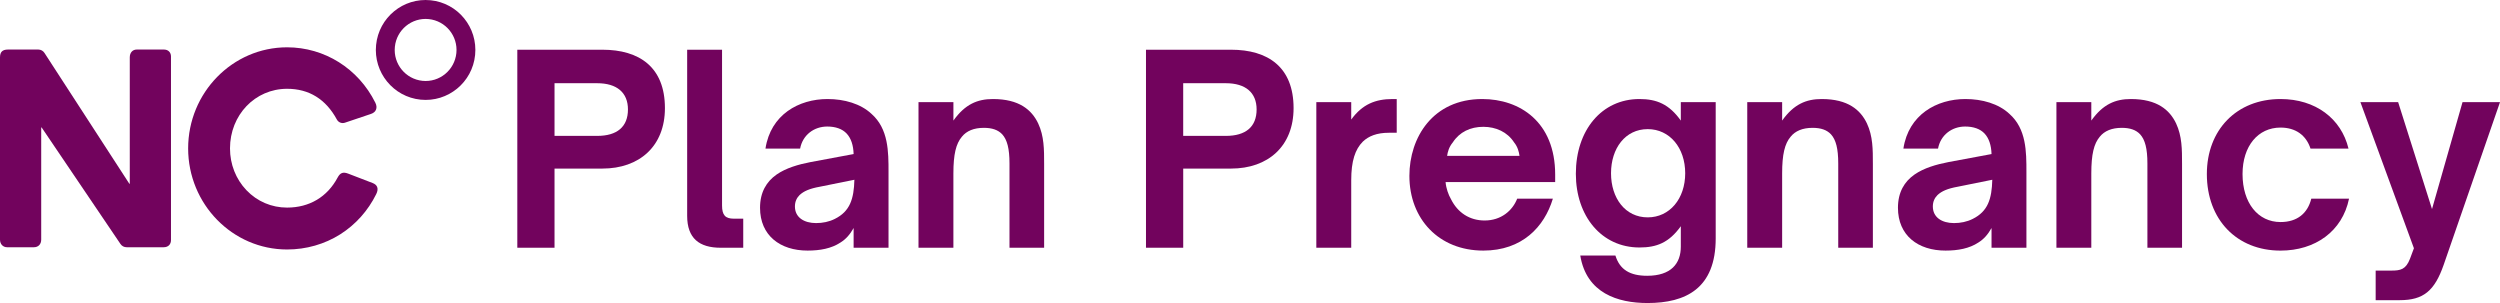
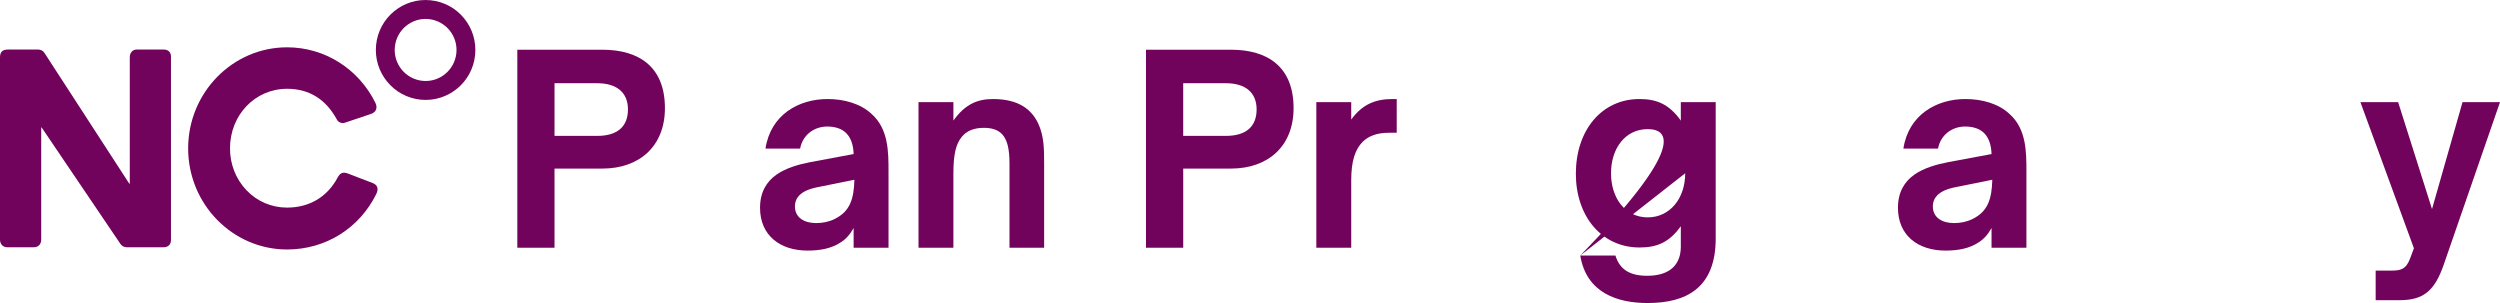
<svg xmlns="http://www.w3.org/2000/svg" width="132" height="16" viewBox="0 0 132 16" fill="none">
  <path d="M27.314 13.081V2.625H31.805C33.757 2.625 35.108 3.543 35.108 5.709C35.108 7.723 33.757 8.901 31.805 8.901H29.279V13.081H27.314ZM29.279 7.175H31.532C32.582 7.175 33.156 6.696 33.156 5.778C33.156 4.887 32.569 4.394 31.532 4.394H29.279V7.175Z" fill="#72035D" />
-   <path d="M38.056 13.081C36.923 13.081 36.282 12.587 36.282 11.395V2.625H38.124V10.847C38.124 11.368 38.302 11.546 38.752 11.546H39.243V13.081H38.056Z" fill="#72035D" />
  <path d="M40.13 10.971C40.13 10.149 40.472 9.587 41.004 9.216C41.495 8.874 42.151 8.682 42.792 8.559L45.071 8.134C45.058 7.668 44.935 7.298 44.703 7.051C44.471 6.804 44.116 6.681 43.679 6.681C42.983 6.681 42.383 7.12 42.246 7.846H40.417C40.69 6.051 42.178 5.229 43.693 5.229C44.58 5.229 45.44 5.476 46.013 6.01C46.914 6.805 46.914 8.01 46.914 9.079V13.081H45.071V12.039C44.88 12.382 44.662 12.629 44.375 12.806C43.897 13.122 43.297 13.231 42.642 13.231C41.195 13.232 40.13 12.437 40.13 10.971ZM44.075 11.56C44.88 11.162 45.085 10.505 45.112 9.491L43.283 9.86C42.75 9.956 42.437 10.093 42.218 10.299C42.068 10.449 41.972 10.641 41.972 10.902C41.972 11.477 42.45 11.779 43.091 11.779C43.433 11.779 43.775 11.711 44.075 11.56Z" fill="#72035D" />
  <path d="M48.497 13.081V5.394H50.34V6.367C50.954 5.503 51.609 5.229 52.428 5.229C53.819 5.229 54.475 5.804 54.816 6.517C55.13 7.189 55.13 7.887 55.13 8.655V13.081H53.301V8.627C53.301 7.846 53.178 7.38 52.919 7.093C52.7 6.86 52.386 6.75 51.95 6.75C51.417 6.75 51.035 6.914 50.79 7.216C50.475 7.586 50.339 8.148 50.339 9.162V13.081H48.497Z" fill="#72035D" />
  <path d="M60.508 13.081V2.625H64.999C66.95 2.625 68.301 3.543 68.301 5.709C68.301 7.723 66.95 8.901 64.999 8.901H62.474V13.081H60.508ZM62.473 7.175H64.725C65.776 7.175 66.349 6.696 66.349 5.778C66.349 4.887 65.762 4.394 64.725 4.394H62.473V7.175Z" fill="#72035D" />
  <path d="M69.502 13.081V5.394H71.345V6.312C71.932 5.503 72.628 5.229 73.528 5.229H73.747V7.01H73.324C72.696 7.01 72.259 7.189 71.959 7.476C71.549 7.887 71.345 8.504 71.345 9.518V13.081H69.502V13.081Z" fill="#72035D" />
-   <path d="M74.416 9.285C74.416 7.271 75.644 5.229 78.264 5.229C80.244 5.229 82.113 6.435 82.113 9.216V9.614H76.327C76.354 9.943 76.477 10.286 76.613 10.518C76.968 11.231 77.596 11.642 78.388 11.642C79.261 11.642 79.861 11.121 80.107 10.491H81.991C81.54 11.984 80.367 13.231 78.319 13.231C75.972 13.232 74.416 11.56 74.416 9.285ZM80.23 8.23C80.203 8.025 80.135 7.75 79.944 7.518C79.589 6.97 78.988 6.696 78.319 6.696C77.637 6.696 77.064 6.97 76.708 7.518C76.504 7.765 76.436 8.025 76.408 8.23H80.23Z" fill="#72035D" />
-   <path d="M83.438 13.492H85.294C85.525 14.245 86.072 14.561 86.972 14.561C88.228 14.561 88.747 13.917 88.747 13.026V11.944C88.119 12.821 87.463 13.067 86.563 13.067C84.57 13.067 83.205 11.422 83.205 9.175C83.205 6.873 84.57 5.229 86.563 5.229C87.477 5.229 88.132 5.503 88.747 6.367V5.394H90.589V12.588C90.589 15.232 89.006 16 86.986 16C85.417 15.999 83.765 15.479 83.438 13.492ZM88.979 9.148C88.979 7.805 88.16 6.818 87 6.818C85.813 6.818 85.062 7.833 85.062 9.148C85.062 10.463 85.813 11.477 87 11.477C88.16 11.477 88.979 10.491 88.979 9.148Z" fill="#72035D" />
-   <path d="M92.255 13.081V5.394H94.097V6.367C94.711 5.503 95.367 5.229 96.185 5.229C97.577 5.229 98.233 5.804 98.574 6.517C98.888 7.189 98.888 7.887 98.888 8.655V13.081H97.059V8.627C97.059 7.846 96.936 7.38 96.677 7.093C96.458 6.86 96.144 6.75 95.707 6.75C95.175 6.75 94.793 6.914 94.547 7.216C94.233 7.586 94.097 8.148 94.097 9.162V13.081H92.255Z" fill="#72035D" />
+   <path d="M83.438 13.492H85.294C85.525 14.245 86.072 14.561 86.972 14.561C88.228 14.561 88.747 13.917 88.747 13.026V11.944C88.119 12.821 87.463 13.067 86.563 13.067C84.57 13.067 83.205 11.422 83.205 9.175C83.205 6.873 84.57 5.229 86.563 5.229C87.477 5.229 88.132 5.503 88.747 6.367V5.394H90.589V12.588C90.589 15.232 89.006 16 86.986 16C85.417 15.999 83.765 15.479 83.438 13.492ZC88.979 7.805 88.16 6.818 87 6.818C85.813 6.818 85.062 7.833 85.062 9.148C85.062 10.463 85.813 11.477 87 11.477C88.16 11.477 88.979 10.491 88.979 9.148Z" fill="#72035D" />
  <path d="M100.212 10.971C100.212 10.149 100.553 9.587 101.086 9.216C101.577 8.874 102.232 8.682 102.874 8.559L105.153 8.134C105.139 7.668 105.016 7.298 104.785 7.051C104.553 6.804 104.197 6.681 103.761 6.681C103.065 6.681 102.464 7.12 102.328 7.846H100.499C100.772 6.051 102.259 5.229 103.774 5.229C104.662 5.229 105.522 5.476 106.095 6.01C106.995 6.805 106.995 8.01 106.995 9.079V13.081H105.153V12.039C104.962 12.382 104.743 12.629 104.457 12.806C103.979 13.122 103.379 13.231 102.724 13.231C101.276 13.232 100.212 12.437 100.212 10.971ZM104.156 11.56C104.962 11.162 105.166 10.505 105.193 9.491L103.364 9.86C102.832 9.956 102.518 10.093 102.3 10.299C102.15 10.449 102.054 10.641 102.054 10.902C102.054 11.477 102.531 11.779 103.173 11.779C103.515 11.779 103.856 11.711 104.156 11.56Z" fill="#72035D" />
-   <path d="M108.579 13.081V5.394H110.421V6.367C111.035 5.503 111.691 5.229 112.509 5.229C113.901 5.229 114.557 5.804 114.898 6.517C115.212 7.189 115.212 7.887 115.212 8.655V13.081H113.383V8.627C113.383 7.846 113.26 7.38 113 7.093C112.782 6.86 112.468 6.75 112.031 6.75C111.499 6.75 111.117 6.914 110.871 7.216C110.557 7.586 110.421 8.148 110.421 9.162V13.081H108.579Z" fill="#72035D" />
-   <path d="M116.522 9.189C116.522 6.86 118.092 5.229 120.412 5.229C122.255 5.229 123.619 6.257 124.001 7.846H121.995C121.763 7.134 121.203 6.736 120.412 6.736C119.225 6.736 118.406 7.709 118.406 9.189C118.406 10.724 119.225 11.724 120.412 11.724C121.299 11.724 121.845 11.258 122.036 10.491H124.029C123.674 12.217 122.241 13.232 120.412 13.232C118.105 13.232 116.522 11.601 116.522 9.189Z" fill="#72035D" />
  <path d="M125.435 15.849V14.287H126.267C126.745 14.287 127.032 14.232 127.25 13.656L127.455 13.108L124.63 5.394H126.622L128.41 11.039L130.021 5.394H132L129.025 13.985C128.547 15.356 127.96 15.849 126.705 15.849H125.435Z" fill="#72035D" />
  <path d="M19.914 9.873C19.878 9.781 19.797 9.71 19.673 9.663L18.386 9.168C18.114 9.064 17.962 9.12 17.825 9.377C17.281 10.399 16.334 10.961 15.158 10.961C14.339 10.961 13.577 10.635 13.012 10.043C12.453 9.457 12.144 8.673 12.144 7.836C12.144 6.071 13.468 4.688 15.158 4.688C16.318 4.688 17.203 5.235 17.788 6.314C17.87 6.464 18.042 6.532 18.205 6.481C18.205 6.481 19.529 6.034 19.588 6.015C19.719 5.971 19.811 5.893 19.853 5.79C19.897 5.683 19.885 5.556 19.817 5.421C18.92 3.618 17.135 2.498 15.158 2.498C12.277 2.498 9.934 4.893 9.934 7.836C9.934 10.779 12.277 13.173 15.158 13.173C16.166 13.173 17.138 12.895 17.968 12.37C18.776 11.858 19.433 11.124 19.865 10.248C19.938 10.102 19.954 9.976 19.914 9.873Z" fill="#72035D" />
  <path d="M2.176 6.739C2.176 6.726 2.192 6.721 2.199 6.731L6.357 12.877C6.434 12.991 6.546 13.055 6.696 13.055H8.637C8.891 13.055 9.028 12.896 9.028 12.676V2.981C9.028 2.772 8.888 2.616 8.657 2.616H7.222C7.004 2.616 6.852 2.774 6.852 3.031V9.694C6.852 9.707 6.835 9.711 6.828 9.7L2.346 2.792C2.276 2.683 2.154 2.616 2.023 2.616H0.423C0.119 2.616 3.05176e-05 2.752 3.05176e-05 3.033V12.653C3.05176e-05 12.876 0.144 13.055 0.38 13.055H1.783C2.027 13.055 2.176 12.894 2.176 12.65V6.739Z" fill="#72035D" />
  <path d="M22.208 5.262C23.652 5.408 24.941 4.352 25.086 2.903C25.232 1.453 24.179 0.159 22.736 0.014C21.292 -0.133 20.003 0.924 19.858 2.373C19.713 3.822 20.765 5.116 22.208 5.262ZM22.636 1.008C23.533 1.099 24.187 1.902 24.096 2.802C24.005 3.702 23.205 4.359 22.309 4.268C21.412 4.177 20.758 3.373 20.849 2.473C20.939 1.573 21.74 0.917 22.636 1.008Z" fill="#72035D" />
</svg>